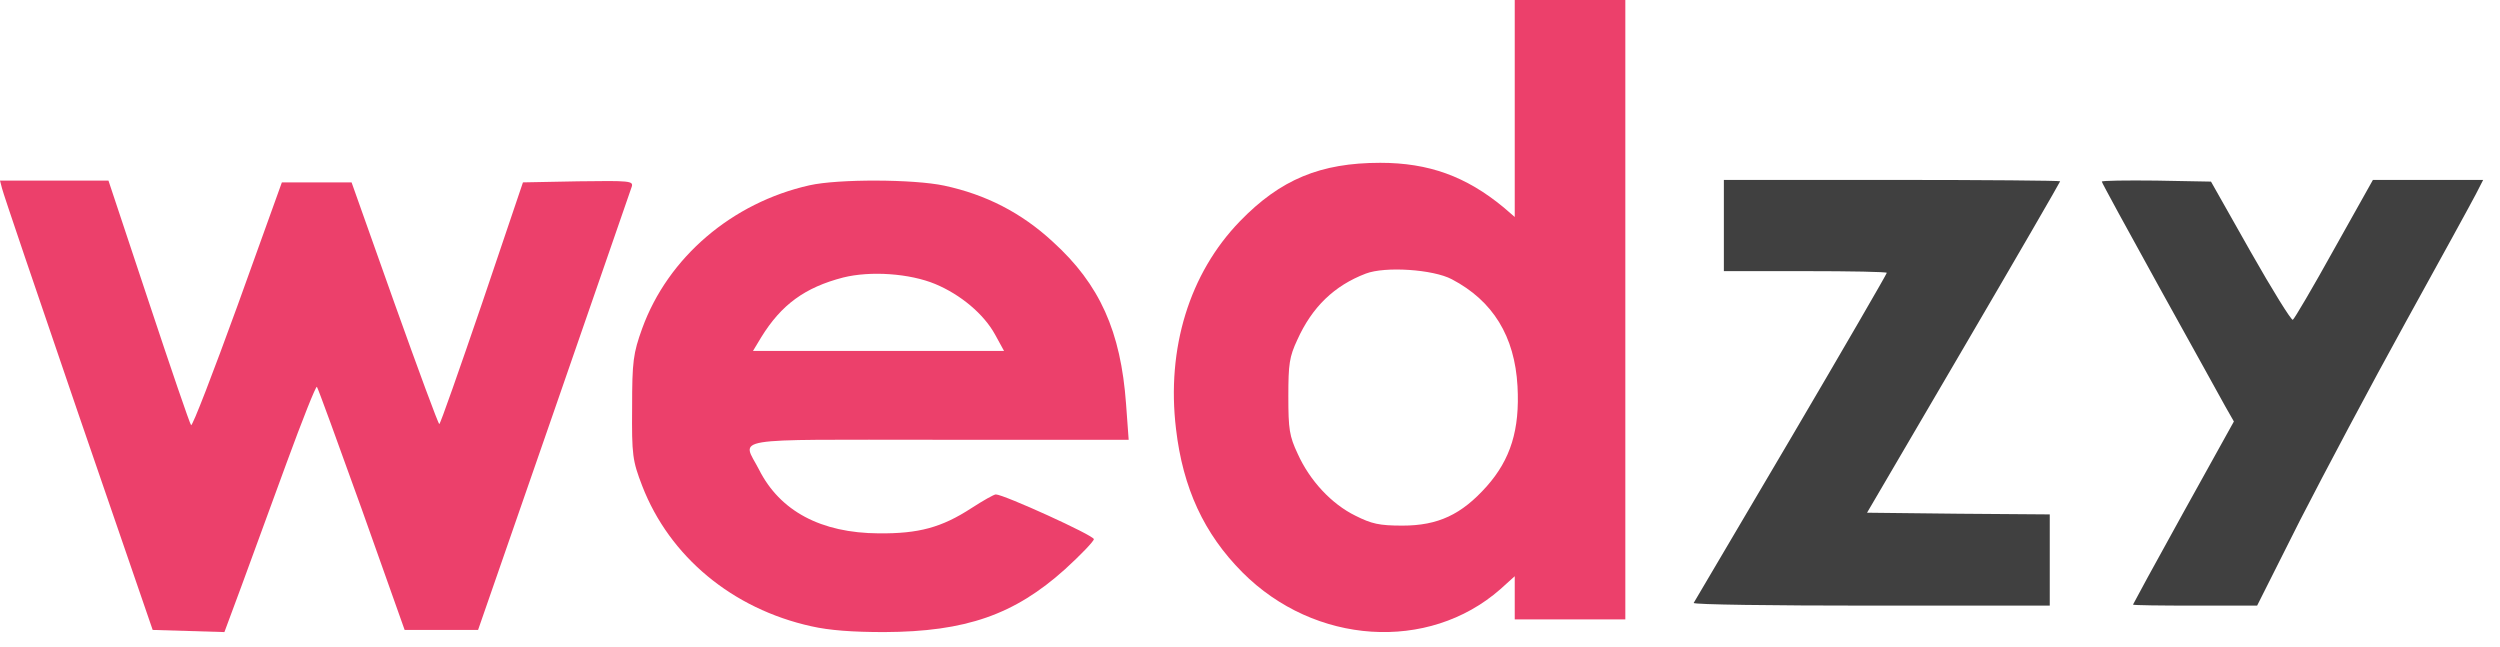
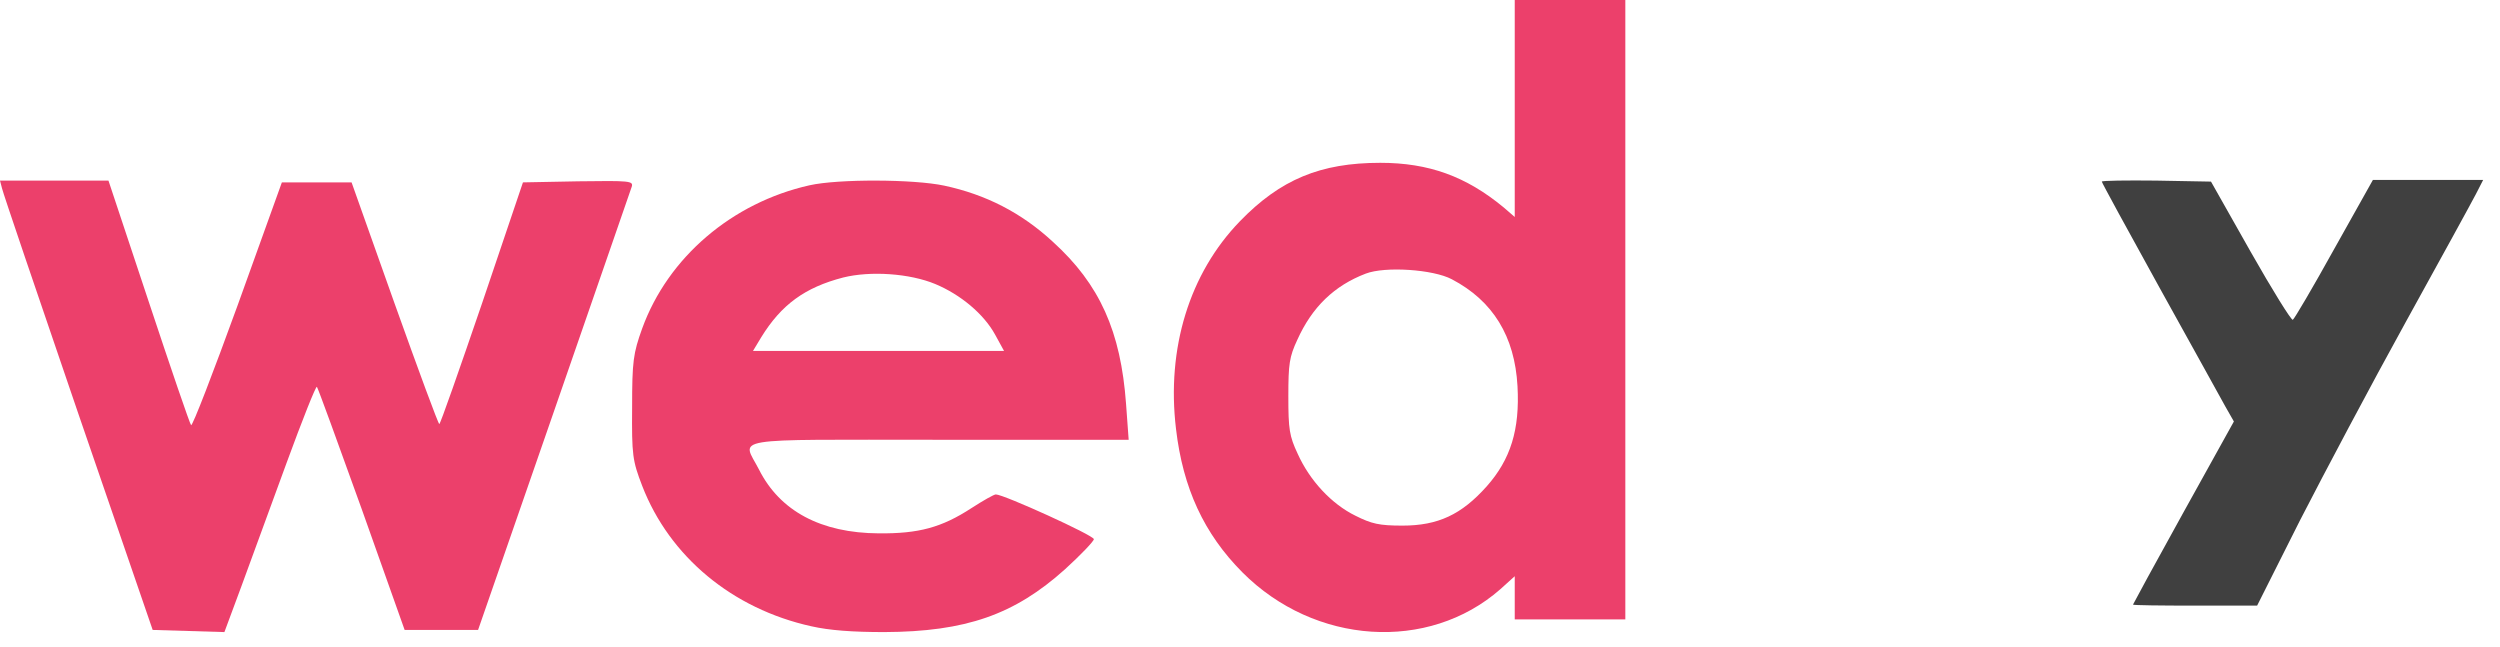
<svg xmlns="http://www.w3.org/2000/svg" width="143" height="37" viewBox="0 0 143 37" fill="none">
  <g id="Group 1597880423">
    <g id="Gray">
-       <path id="Vector" d="M98.605 12.9V15.509H103.265C105.823 15.509 107.925 15.548 107.925 15.606C107.925 15.664 105.466 19.916 102.452 25.037C99.437 30.158 96.919 34.41 96.879 34.487C96.84 34.584 101.401 34.642 107.013 34.642H117.246V32.033V29.424L112.03 29.385L106.795 29.327L112.328 19.877C115.362 14.698 117.841 10.408 117.841 10.369C117.841 10.33 113.518 10.291 108.223 10.291H98.605V12.9Z" fill="#404040" />
      <path id="Vector_2" d="M120.223 10.388C120.223 10.446 121.71 13.171 123.515 16.437C125.319 19.703 127.025 22.756 127.283 23.24L127.778 24.109L124.883 29.327C123.296 32.187 122.007 34.564 122.007 34.584C122.007 34.622 123.614 34.642 125.557 34.642H129.107L131.566 29.752C132.934 27.085 135.651 21.964 137.615 18.408C139.578 14.852 141.383 11.567 141.621 11.103L142.037 10.291H138.884H135.731L133.51 14.253C132.3 16.437 131.229 18.254 131.15 18.292C131.07 18.35 129.98 16.592 128.73 14.389L126.469 10.388L123.336 10.33C121.631 10.311 120.223 10.33 120.223 10.388Z" fill="#404040" />
    </g>
    <path id="Vector_3" d="M86.643 6.195V12.411L86.01 11.864C83.855 10.082 81.72 9.313 78.952 9.313C75.532 9.313 73.239 10.265 70.925 12.654C68.039 15.63 66.714 19.922 67.268 24.538C67.663 27.919 68.869 30.531 71.064 32.737C75.196 36.888 81.7 37.313 85.812 33.709L86.643 32.96V34.195V35.43H89.806H92.969V17.715V4.95911e-05H89.806H86.643V6.195ZM83.045 15.974C85.397 17.209 86.643 19.234 86.801 22.088C86.939 24.578 86.406 26.279 85.041 27.818C83.598 29.437 82.254 30.065 80.218 30.065C78.893 30.065 78.458 29.964 77.529 29.498C76.165 28.83 74.919 27.494 74.227 25.955C73.753 24.943 73.693 24.558 73.693 22.675C73.693 20.813 73.753 20.408 74.207 19.436C75.057 17.553 76.323 16.338 78.122 15.65C79.229 15.225 81.977 15.407 83.045 15.974Z" fill="#EC406B" />
    <path id="Vector_4" d="M46.302 10.599C41.871 11.595 38.211 14.721 36.734 18.785C36.221 20.212 36.157 20.661 36.157 23.299C36.135 26.034 36.178 26.347 36.734 27.792C38.297 31.837 41.893 34.826 46.409 35.823C47.436 36.057 48.764 36.155 50.583 36.155C55.249 36.135 58.031 35.158 60.921 32.56C61.82 31.739 62.569 30.958 62.569 30.84C62.569 30.625 57.411 28.281 56.961 28.281C56.854 28.281 56.233 28.633 55.57 29.062C53.858 30.176 52.552 30.528 50.262 30.508C46.965 30.489 44.611 29.238 43.413 26.855C42.449 24.979 41.422 25.155 53.708 25.155H64.56L64.41 23.103C64.11 18.961 62.911 16.265 60.215 13.823C58.417 12.162 56.383 11.126 54.008 10.618C52.274 10.247 47.95 10.228 46.302 10.599ZM53.494 16.245C54.949 16.851 56.276 17.965 56.918 19.137L57.432 20.075H50.262H43.07L43.541 19.293C44.697 17.418 46.045 16.441 48.228 15.874C49.791 15.483 52.038 15.64 53.494 16.245Z" fill="#EC406B" />
    <path id="Vector_5" d="M0.117 10.78C0.175 11.047 2.139 16.822 4.473 23.642L8.733 36.032L10.775 36.093L12.836 36.155L13.809 33.533C14.334 32.1 15.501 28.905 16.396 26.468C17.29 24.031 18.068 22.065 18.127 22.126C18.185 22.188 19.332 25.341 20.694 29.13L23.145 36.032H25.245H27.346L31.683 23.539C34.075 16.658 36.059 10.883 36.136 10.678C36.234 10.351 36.039 10.33 33.083 10.371L29.913 10.432L27.579 17.334C26.276 21.143 25.187 24.256 25.128 24.256C25.07 24.256 23.922 21.143 22.561 17.334L20.11 10.432H18.127H16.123L13.595 17.457C12.195 21.307 11.008 24.399 10.93 24.318C10.853 24.236 9.763 21.041 8.499 17.232L6.204 10.33H3.092H0L0.117 10.78Z" fill="#EC406B" />
  </g>
</svg>